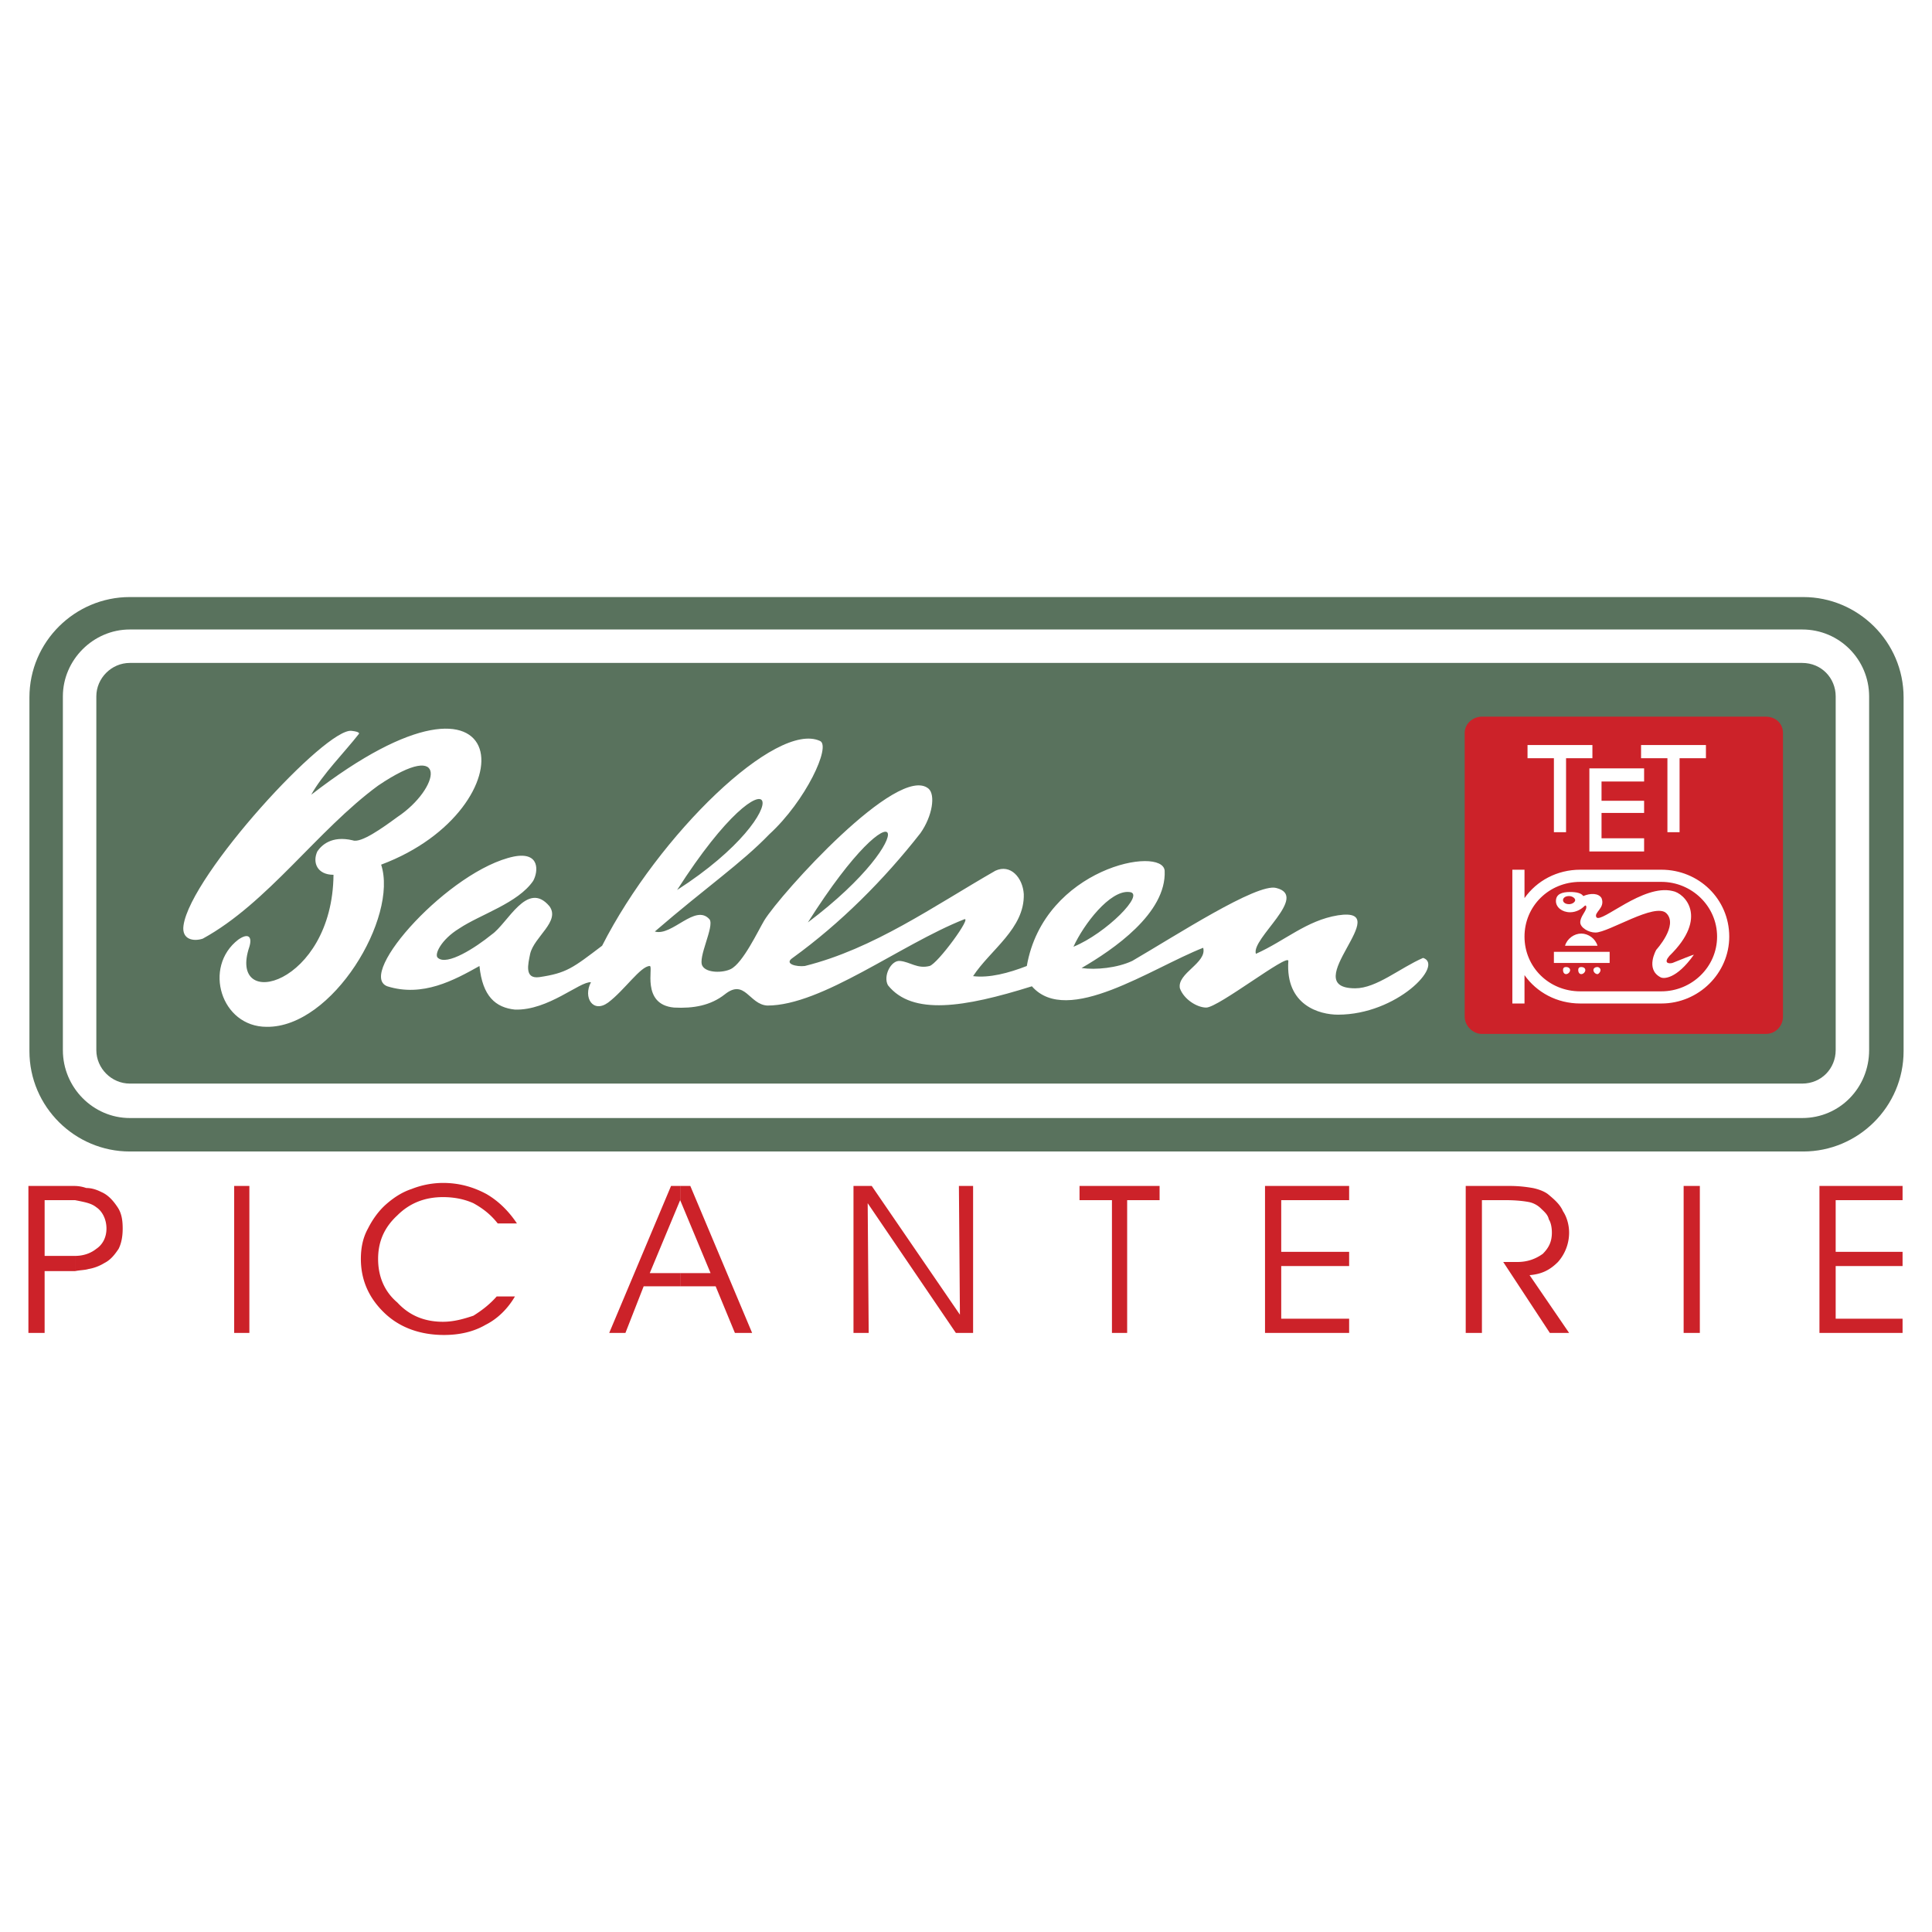
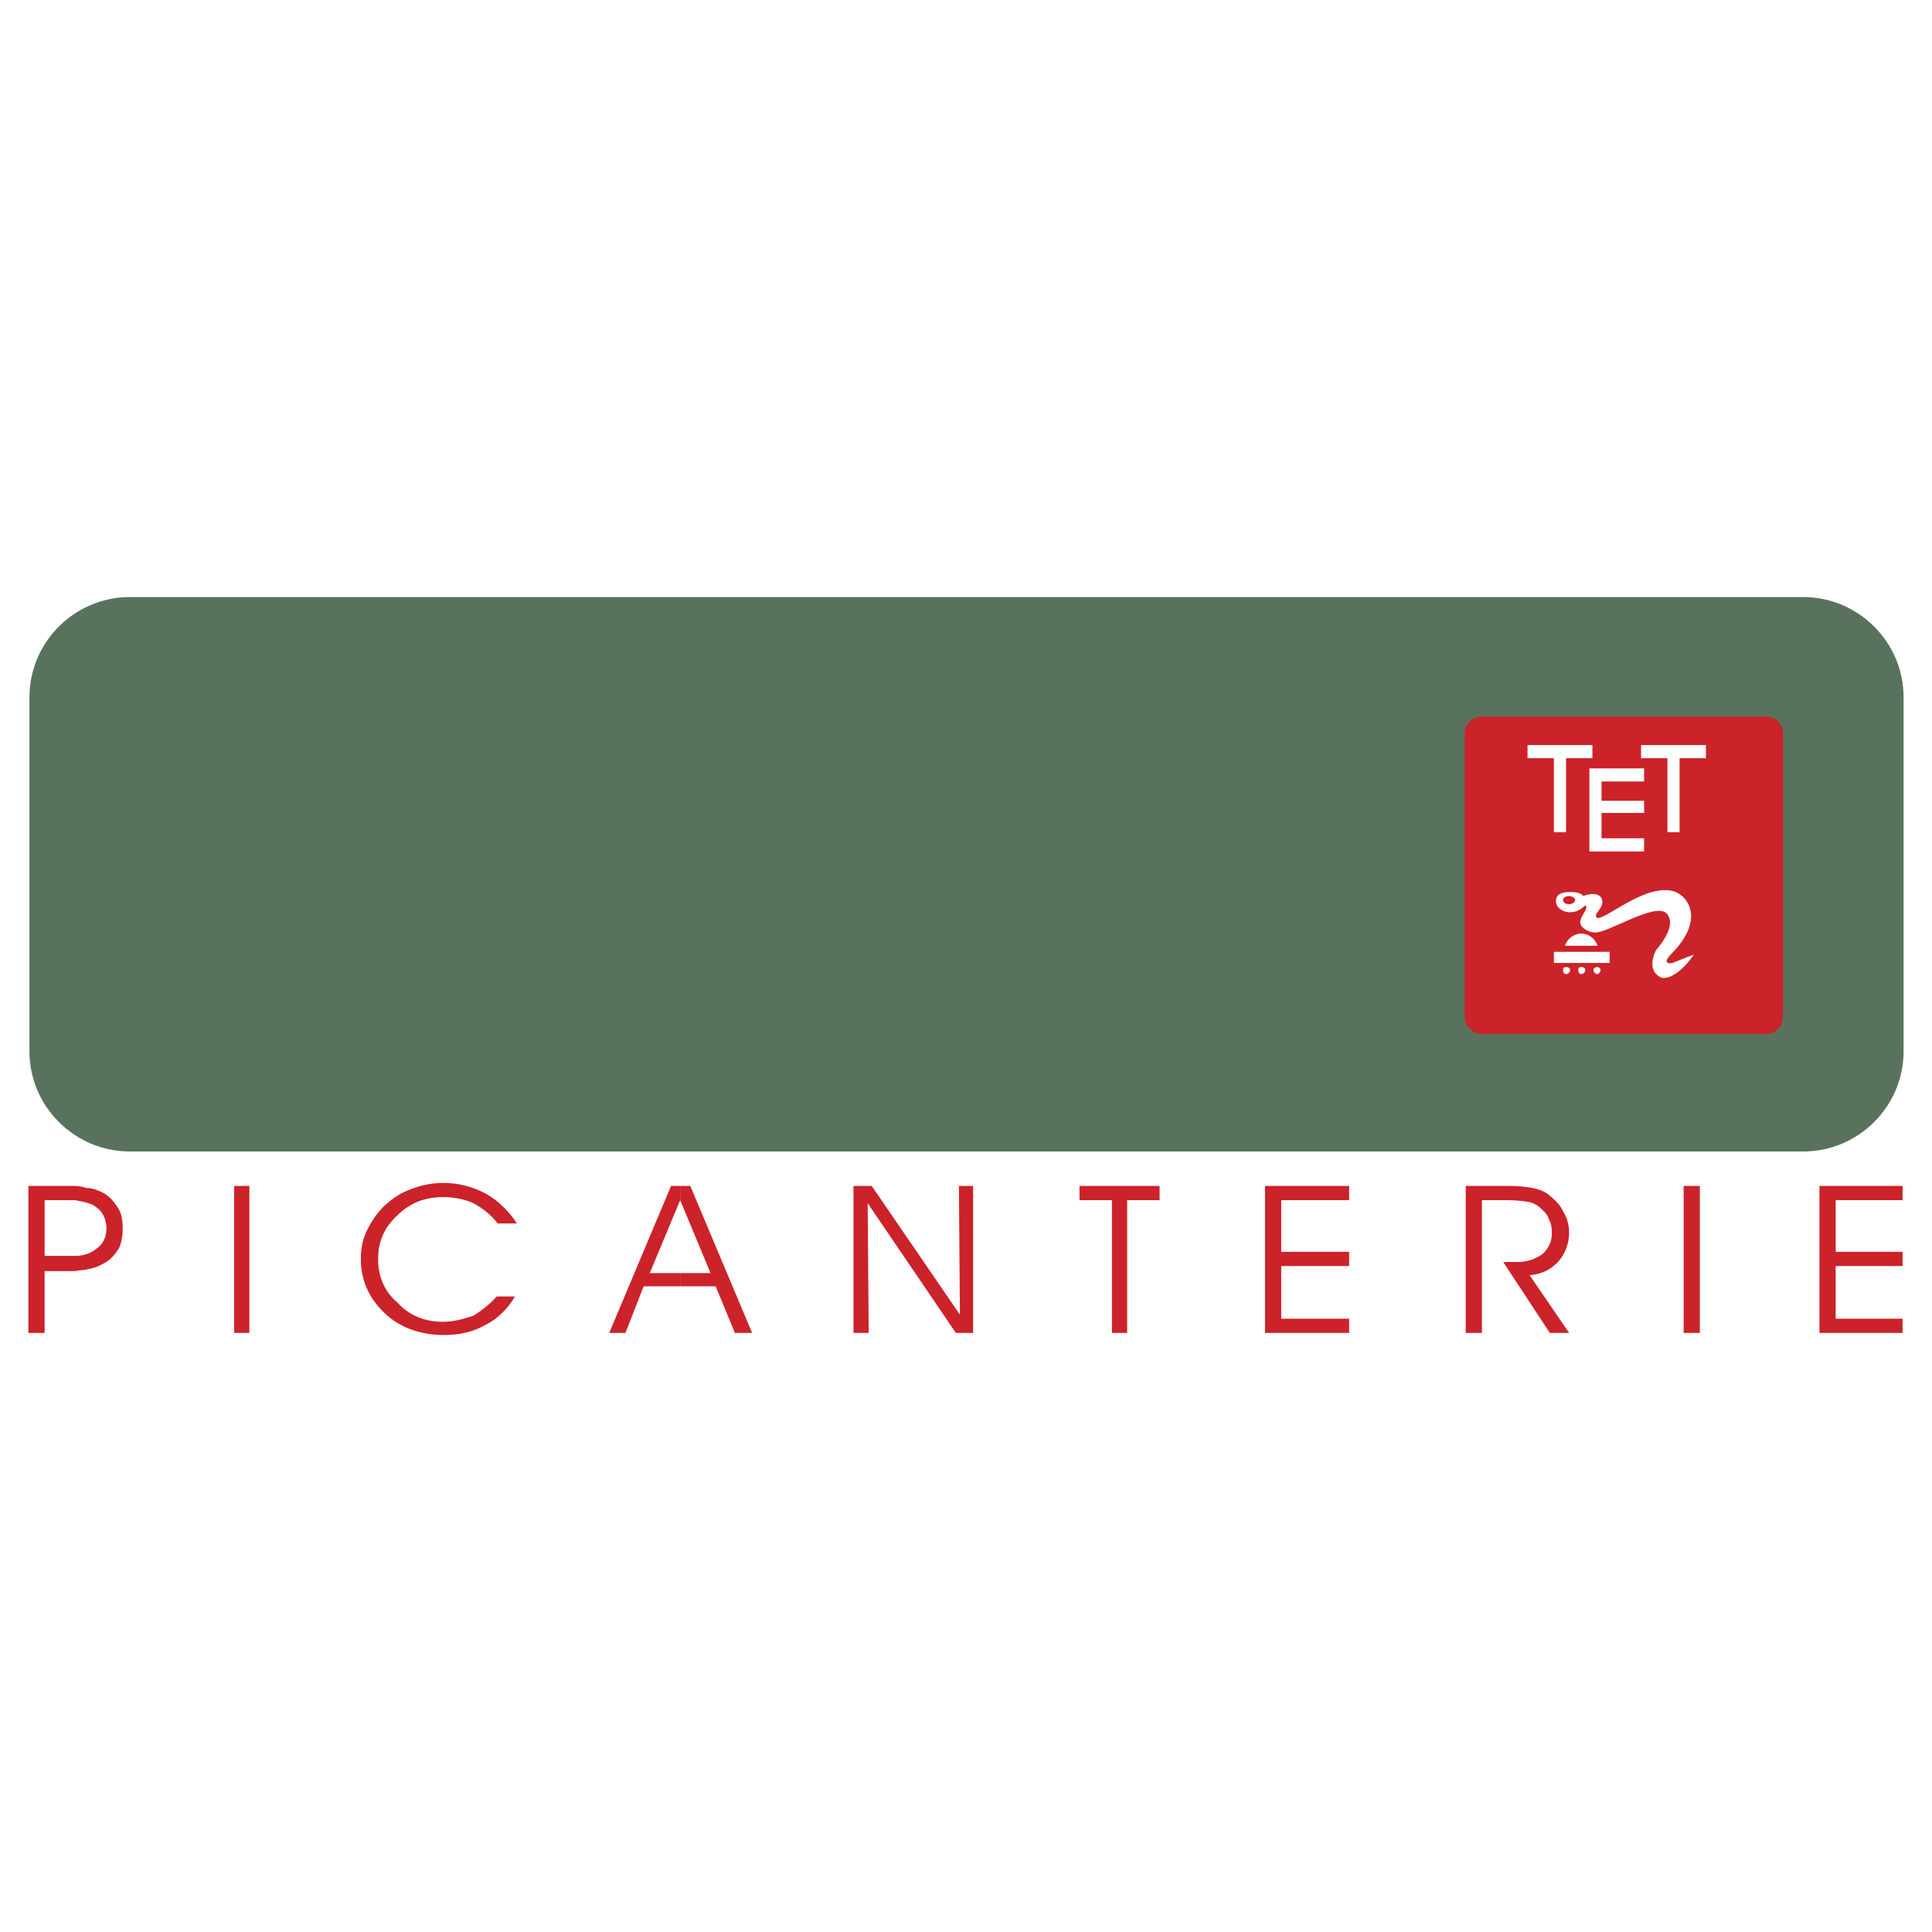
<svg xmlns="http://www.w3.org/2000/svg" width="2500" height="2500" viewBox="0 0 192.756 192.756">
  <g fill-rule="evenodd" clip-rule="evenodd">
    <path fill="#fff" d="M0 0h192.756v192.756H0V0z" />
    <path d="M179.91 114.885c5.461 0 10.012-4.449 10.012-10.012V69.58c0-5.562-4.551-10.012-10.012-10.012H12.948c-5.461 0-10.012 4.449-10.012 10.012v35.293c0 5.562 4.551 10.012 10.012 10.012H179.91z" fill="#59725d" />
-     <path d="M179.809 62.804H12.948c-3.641 0-6.675 3.034-6.675 6.674v35.293c0 3.742 3.034 6.775 6.675 6.775h166.861c3.742 0 6.674-3.033 6.674-6.775V69.478c-.001-3.641-2.932-6.674-6.674-6.674zm3.337 41.967c0 1.82-1.416 3.338-3.338 3.338H12.948c-1.82 0-3.337-1.518-3.337-3.338V69.478c0-1.82 1.517-3.337 3.337-3.337h166.861c1.922 0 3.338 1.517 3.338 3.337v35.293h-.001z" fill="#fff" />
    <path d="M176.168 103.154c1.012 0 1.719-.811 1.719-1.721V73.119c0-.91-.707-1.618-1.719-1.618h-28.316c-.91 0-1.719.708-1.719 1.618v28.315c0 .91.809 1.721 1.719 1.721h28.316v-.001z" fill="#cc2229" />
    <path fill="#fff" d="M158.875 74.333h-6.473v1.314h2.631v7.382h1.213v-7.382h2.629v-1.314zM170.201 74.333h-6.472v1.314h2.63v7.382h1.213v-7.382h2.629v-1.314zM164.033 77.973v-1.315h-5.461v8.293h5.461v-1.315h-4.248v-2.528h4.248v-1.213h-4.248v-1.922h4.248zM166.863 96.074c-.404.102-.91 0-.303-.708 3.945-3.843 1.518-6.27.303-6.472-2.932-.708-7.078 3.236-7.584 2.629-.303-.505.91-.91.506-1.921-.303-.506-1.113-.506-1.82-.203-.203-.303-.707-.405-1.314-.405-.809 0-1.416.203-1.416.91 0 .607.607 1.113 1.416 1.113.607 0 1.111-.303 1.416-.607.102-.101.201-.101.201.102 0 .404-.605.91-.605 1.517 0 .506.809 1.011 1.516 1.011 1.316 0 5.967-3.034 7.08-1.921 1.213 1.213-1.012 3.641-1.012 3.641s-1.113 1.921.404 2.73c.303.203 1.619.203 3.338-2.224.101-.101-1.62.607-2.126.808zm-10.314-5.865c-.404 0-.607-.202-.607-.404s.203-.405.607-.405c.303 0 .607.203.607.405s-.304.404-.607.404zM159.381 94.356c-.203-.708-.91-1.214-1.619-1.214-.707 0-1.414.506-1.617 1.214h3.236zM155.033 96.074v-1.112h5.561v1.112h-5.561zM157.762 97.188c.203 0 .406-.203.406-.404 0-.203-.203-.305-.406-.305-.201 0-.303.102-.303.305 0 .2.102.404.303.404zM156.246 97.188c.201 0 .404-.203.404-.404 0-.203-.203-.305-.404-.305-.203 0-.305.102-.305.305 0 .2.102.404.305.404zM159.381 97.188c.102 0 .303-.203.303-.404 0-.203-.201-.305-.303-.305-.203 0-.404.102-.404.305 0 .2.201.404.404.404z" />
-     <path d="M165.752 86.771h-8.09c-2.326 0-4.35 1.112-5.562 2.832v-2.832h-1.213v13.348h1.213v-2.83c1.213 1.719 3.236 2.83 5.562 2.83h8.09c3.742 0 6.775-3.033 6.775-6.673 0-3.742-3.033-6.675-6.775-6.675zm0 12.135h-8.09c-3.135 0-5.562-2.428-5.562-5.46 0-3.034 2.428-5.461 5.562-5.461h8.09c3.033 0 5.562 2.427 5.562 5.461 0 3.033-2.529 5.46-5.562 5.46zM38.027 86.266c1.719 5.258-4.854 16.281-11.427 16.18-4.551 0-6.372-5.967-2.832-8.696 1.011-.708 1.416-.303 1.112.708-2.225 6.573 8.293 3.842 8.394-7.18-1.618 0-2.124-1.214-1.618-2.326.405-.606 1.416-1.618 3.54-1.112.809.304 2.933-1.213 4.45-2.326 4.248-2.831 5.258-7.989-1.921-3.135-6.068 4.45-11.023 11.731-17.496 15.271-.91.304-2.124.101-1.921-1.315.708-5.056 14.259-19.821 16.788-19.417.91.102.708.304.708.304-1.416 1.82-3.64 4.045-4.753 6.067 20.629-15.979 21.842 1.415 6.976 6.977zM141.986 95.569c-2.326 1.011-4.652 3.034-6.775 3.034-5.967 0 4.248-8.192-1.719-7.282-3.135.506-5.26 2.528-8.191 3.843-.506-1.517 5.359-5.764 2.021-6.573-1.92-.505-10.012 4.753-14.359 7.281-1.518.708-3.641.911-5.057.708 3.135-1.82 8.494-5.46 8.293-9.708-.203-2.528-12.035-.304-13.754 9.505-1.82.708-3.742 1.214-5.359 1.011 1.719-2.628 5.158-4.752 5.057-8.19-.102-1.618-1.314-3.034-2.832-2.326-6.168 3.539-12.135 7.787-19.012 9.505-.809.101-2.124-.202-1.213-.809 4.753-3.438 9.102-7.787 12.742-12.439 1.213-1.719 1.517-3.843.809-4.449-3.034-2.528-14.765 10.517-16.383 13.146-.606 1.011-2.124 4.247-3.337 4.854-.809.404-2.427.404-2.832-.304-.506-.809 1.213-3.944.708-4.651-1.416-1.618-3.741 1.719-5.461 1.213 5.158-4.45 8.597-6.775 11.428-9.708 3.641-3.337 6.169-8.798 5.057-9.303-4.349-2.023-16.08 9.303-21.743 20.428-2.933 2.224-3.54 2.73-6.27 3.134-1.517.203-1.112-1.314-.91-2.326.404-1.719 3.034-3.236 1.921-4.753-2.225-2.629-4.146 1.719-5.764 2.832-1.618 1.315-4.45 3.135-5.36 2.326-.405-.303.303-1.82 2.124-2.933 2.124-1.416 5.866-2.528 7.382-4.753.506-.91.708-2.933-1.921-2.427-6.372 1.316-15.777 11.733-12.642 12.945 3.539 1.113 6.674-.607 9.202-2.022.304 3.034 1.618 4.146 3.54 4.349 3.337.102 6.472-2.832 7.584-2.73-.809 1.518.203 3.135 1.72 2.023 1.618-1.215 3.236-3.642 4.146-3.642.405 0-.91 3.843 2.427 4.146 1.921.102 3.641-.201 5.056-1.314 2.023-1.617 2.427 1.012 4.248 1.113 5.461 0 13.248-6.068 19.619-8.596.91-.405-2.629 4.449-3.438 4.651-1.214.304-1.922-.404-2.933-.505-.91-.101-1.719 1.516-1.213 2.426 2.427 3.035 7.584 2.225 14.36.102 3.539 4.045 11.934-1.82 17.09-3.842.406 1.516-2.629 2.528-2.324 4.045.404 1.111 1.719 1.92 2.629 1.92 1.213 0 8.191-5.459 8.191-4.651-.305 4.45 3.135 5.36 4.955 5.36 5.864-.001 10.618-4.956 8.493-5.664zM80.602 92.03c9.405-14.866 11.832-8.9 0 0zm-13.045-3.237c9.91-15.472 12.742-8.19 0 0zm45.103.203c1.719.102-2.326 4.146-5.562 5.461 1.011-2.225 3.64-5.664 5.562-5.461z" fill="#fff" />
    <path d="M7.487 125.301v1.518c.505-.102 1.011-.102 1.314-.203a4.48 4.48 0 0 0 1.618-.607c.606-.303 1.011-.809 1.416-1.414.304-.607.405-1.316.405-2.023 0-.809-.101-1.518-.506-2.123-.404-.607-.91-1.215-1.618-1.518-.405-.203-.911-.404-1.517-.404a3.612 3.612 0 0 0-1.112-.203v1.416c1.011.203 1.618.305 2.124.709.607.404 1.011 1.213 1.011 2.123s-.404 1.617-1.011 2.023c-.506.403-1.214.706-2.124.706zM7.487 119.738v-1.416H2.834v14.664h1.618v-6.168H7.486V125.3H4.453v-5.562H7.487zM24.88 132.986h-1.516v-14.664h1.516v14.664zM49.657 122.064c-.708-.91-1.517-1.518-2.427-2.021-.91-.406-1.921-.607-3.034-.607-1.821 0-3.337.607-4.551 1.82-1.315 1.213-1.921 2.629-1.921 4.348s.606 3.236 1.921 4.35c1.213 1.314 2.73 1.92 4.551 1.92 1.112 0 2.124-.303 3.034-.605.809-.506 1.618-1.113 2.326-1.922h1.82c-.708 1.213-1.719 2.225-2.933 2.832-1.214.707-2.63 1.012-4.146 1.012-2.326 0-4.349-.709-5.865-2.125-1.618-1.516-2.428-3.336-2.428-5.461 0-1.111.203-2.123.708-3.033.405-.809 1.012-1.719 1.82-2.428.809-.707 1.618-1.213 2.528-1.516a8.603 8.603 0 0 1 3.135-.607c1.618 0 3.034.404 4.348 1.113 1.214.707 2.225 1.719 3.034 2.932h-1.92v-.002zM67.86 127.02v1.314h3.54l1.921 4.652h1.719l-6.168-14.664H67.86v1.416l3.034 7.282H67.86z" fill="#cc2229" />
    <path fill="#cc2229" d="M67.86 119.738v-1.416h-.91l-6.169 14.664h1.618l1.82-4.652h3.641v-1.314h-3.034l3.034-7.282zM95.771 131.166l-.101-12.844h1.416v14.664h-1.719l-8.798-12.943.101 12.943h-1.517v-14.664h1.82l8.798 12.844zM112.457 132.986h-1.518v-13.248h-3.234v-1.416h7.988v1.416h-3.236v13.248zM127.828 124.896h6.776v1.416h-6.776v5.258h6.776v1.416h-8.393v-14.664h8.393v1.416h-6.776v5.158zM147.852 119.738v13.248h-1.617v-14.664h4.348c1.012 0 1.719.102 2.326.203.506.102 1.113.303 1.518.607.607.504 1.213 1.01 1.516 1.719.406.605.607 1.416.607 2.123a4.415 4.415 0 0 1-1.111 2.934c-.811.809-1.619 1.213-2.832 1.314l3.943 5.764h-1.922l-4.65-7.078h1.414c1.012 0 1.82-.305 2.529-.811.607-.605.91-1.213.91-2.123 0-.506-.102-1.012-.303-1.314-.102-.506-.506-.809-.811-1.113a2.406 2.406 0 0 0-1.111-.605c-.506-.102-1.314-.203-2.428-.203h-2.326v-.001zM169.594 132.986h-1.617v-14.664h1.617v14.664zM183.146 124.896h6.674v1.416h-6.674v5.258h6.674v1.416h-8.293v-14.664h8.293v1.416h-6.674v5.158z" />
  </g>
</svg>